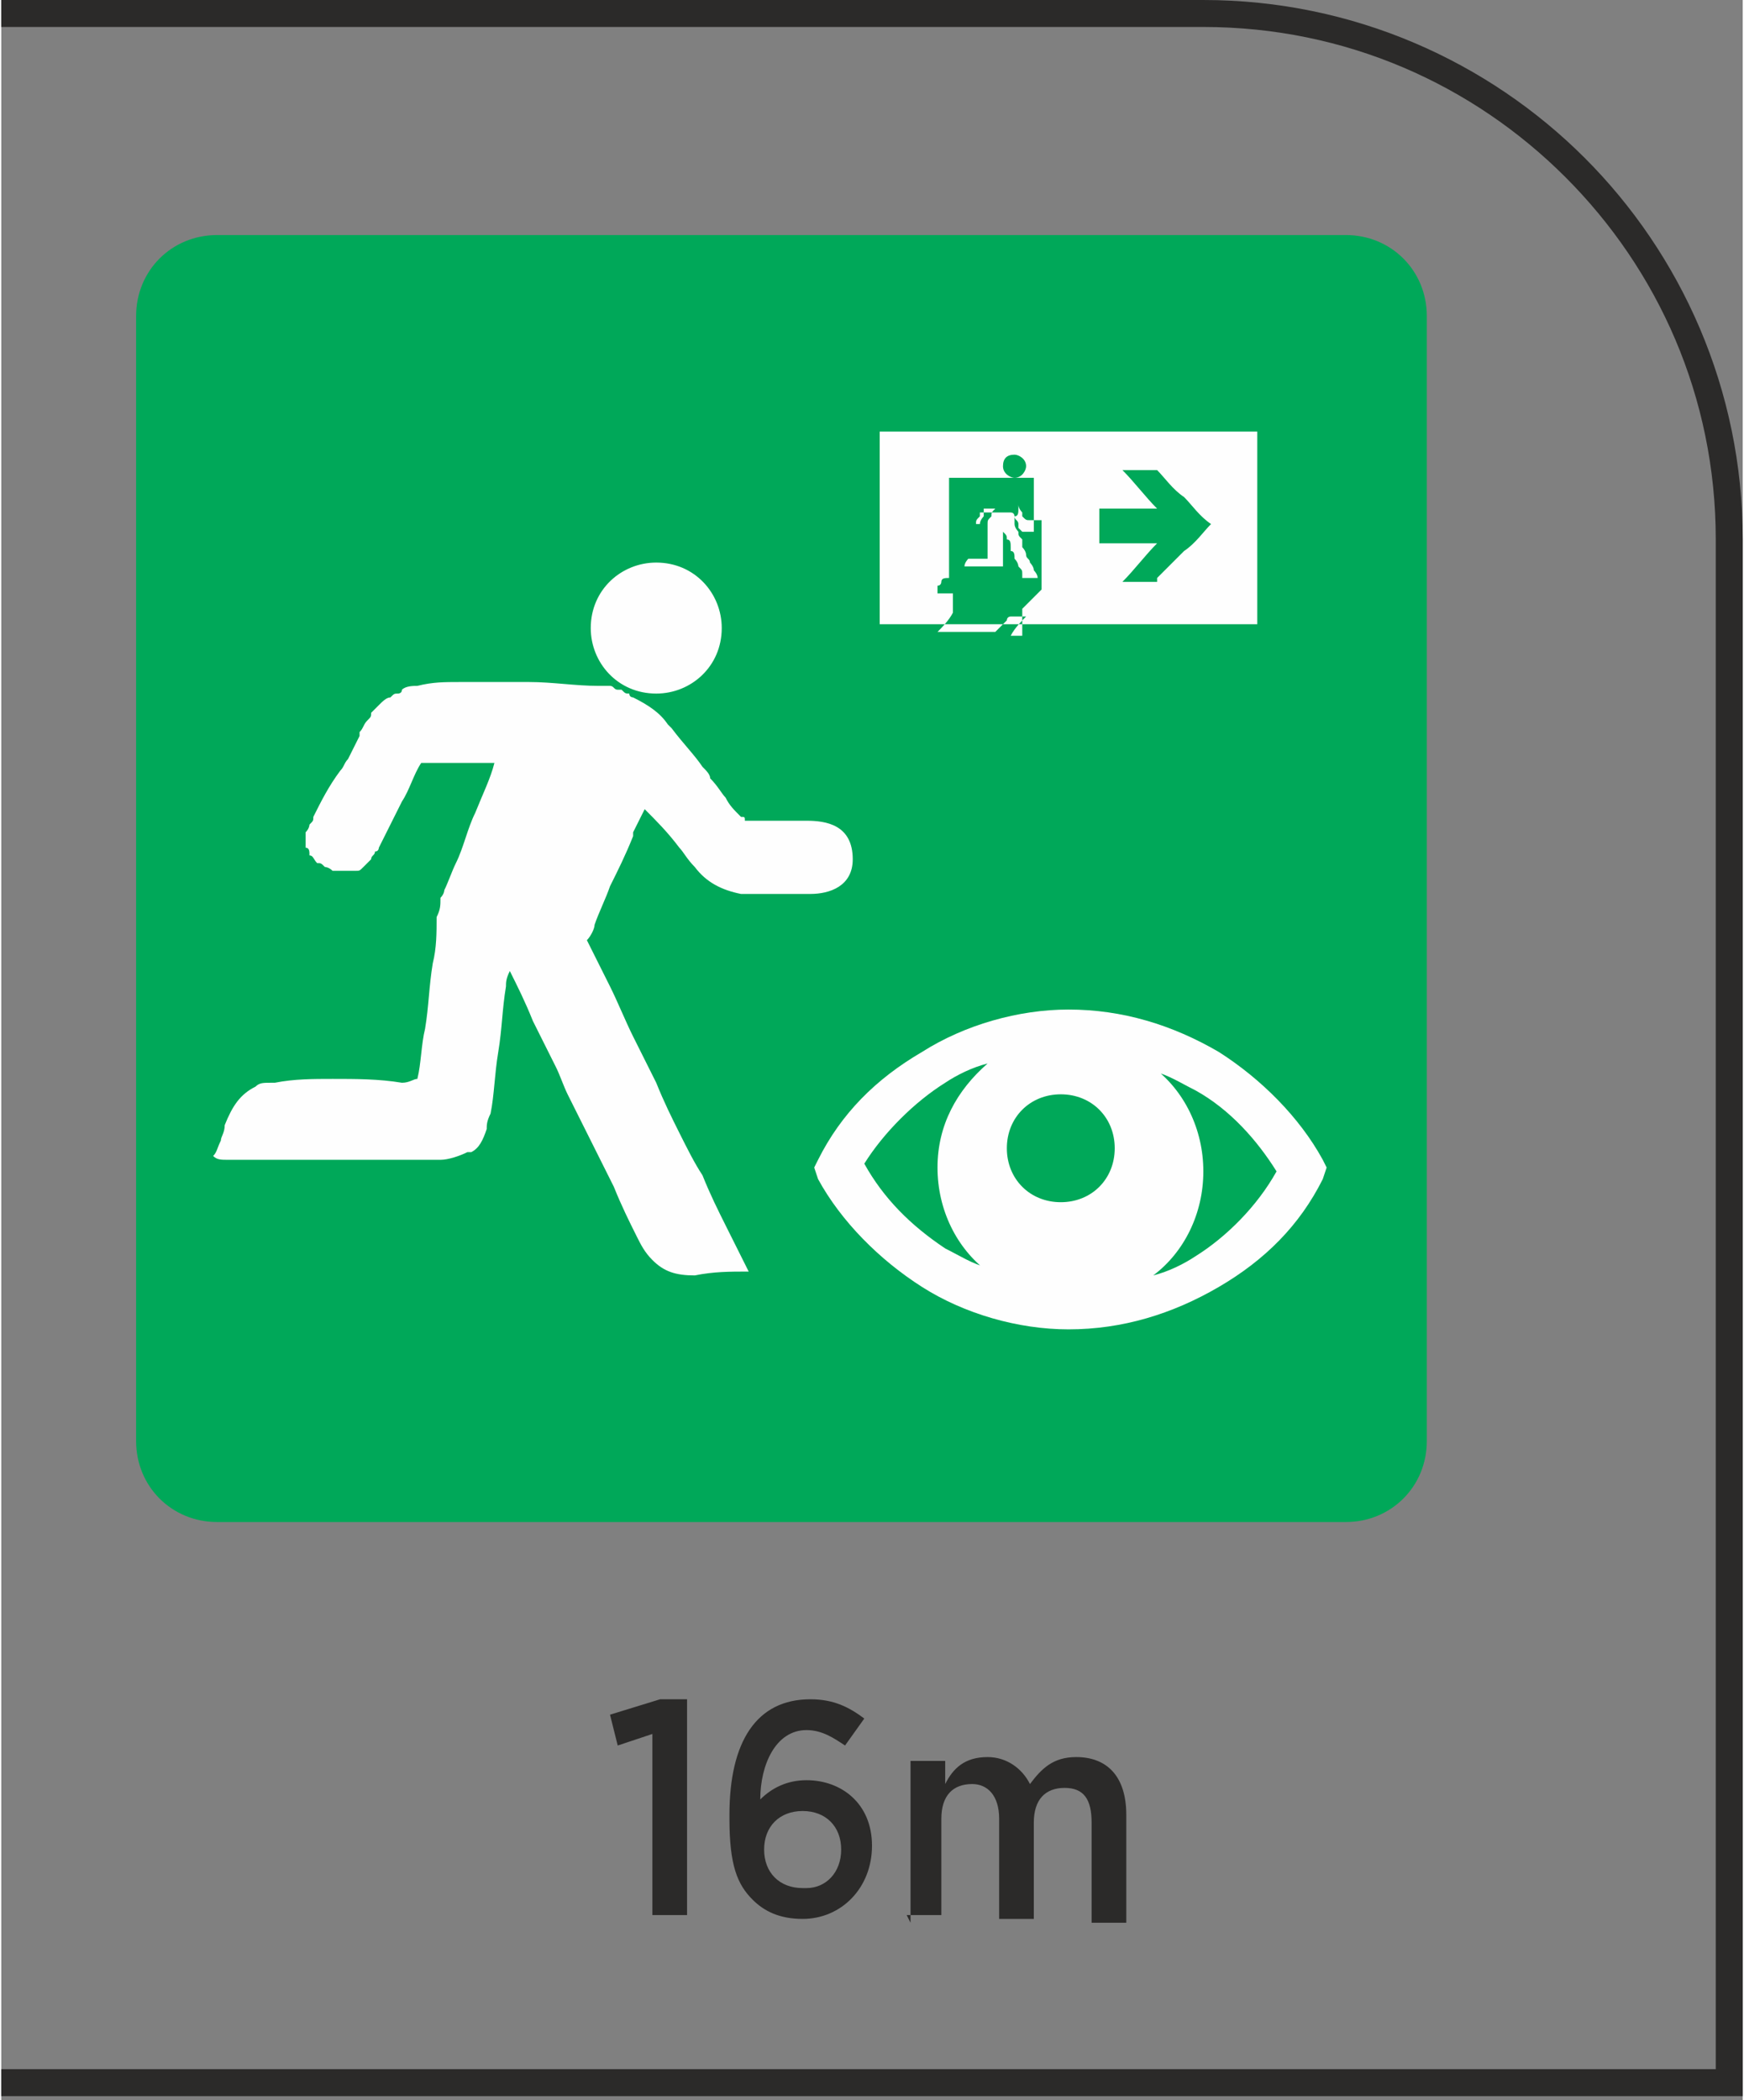
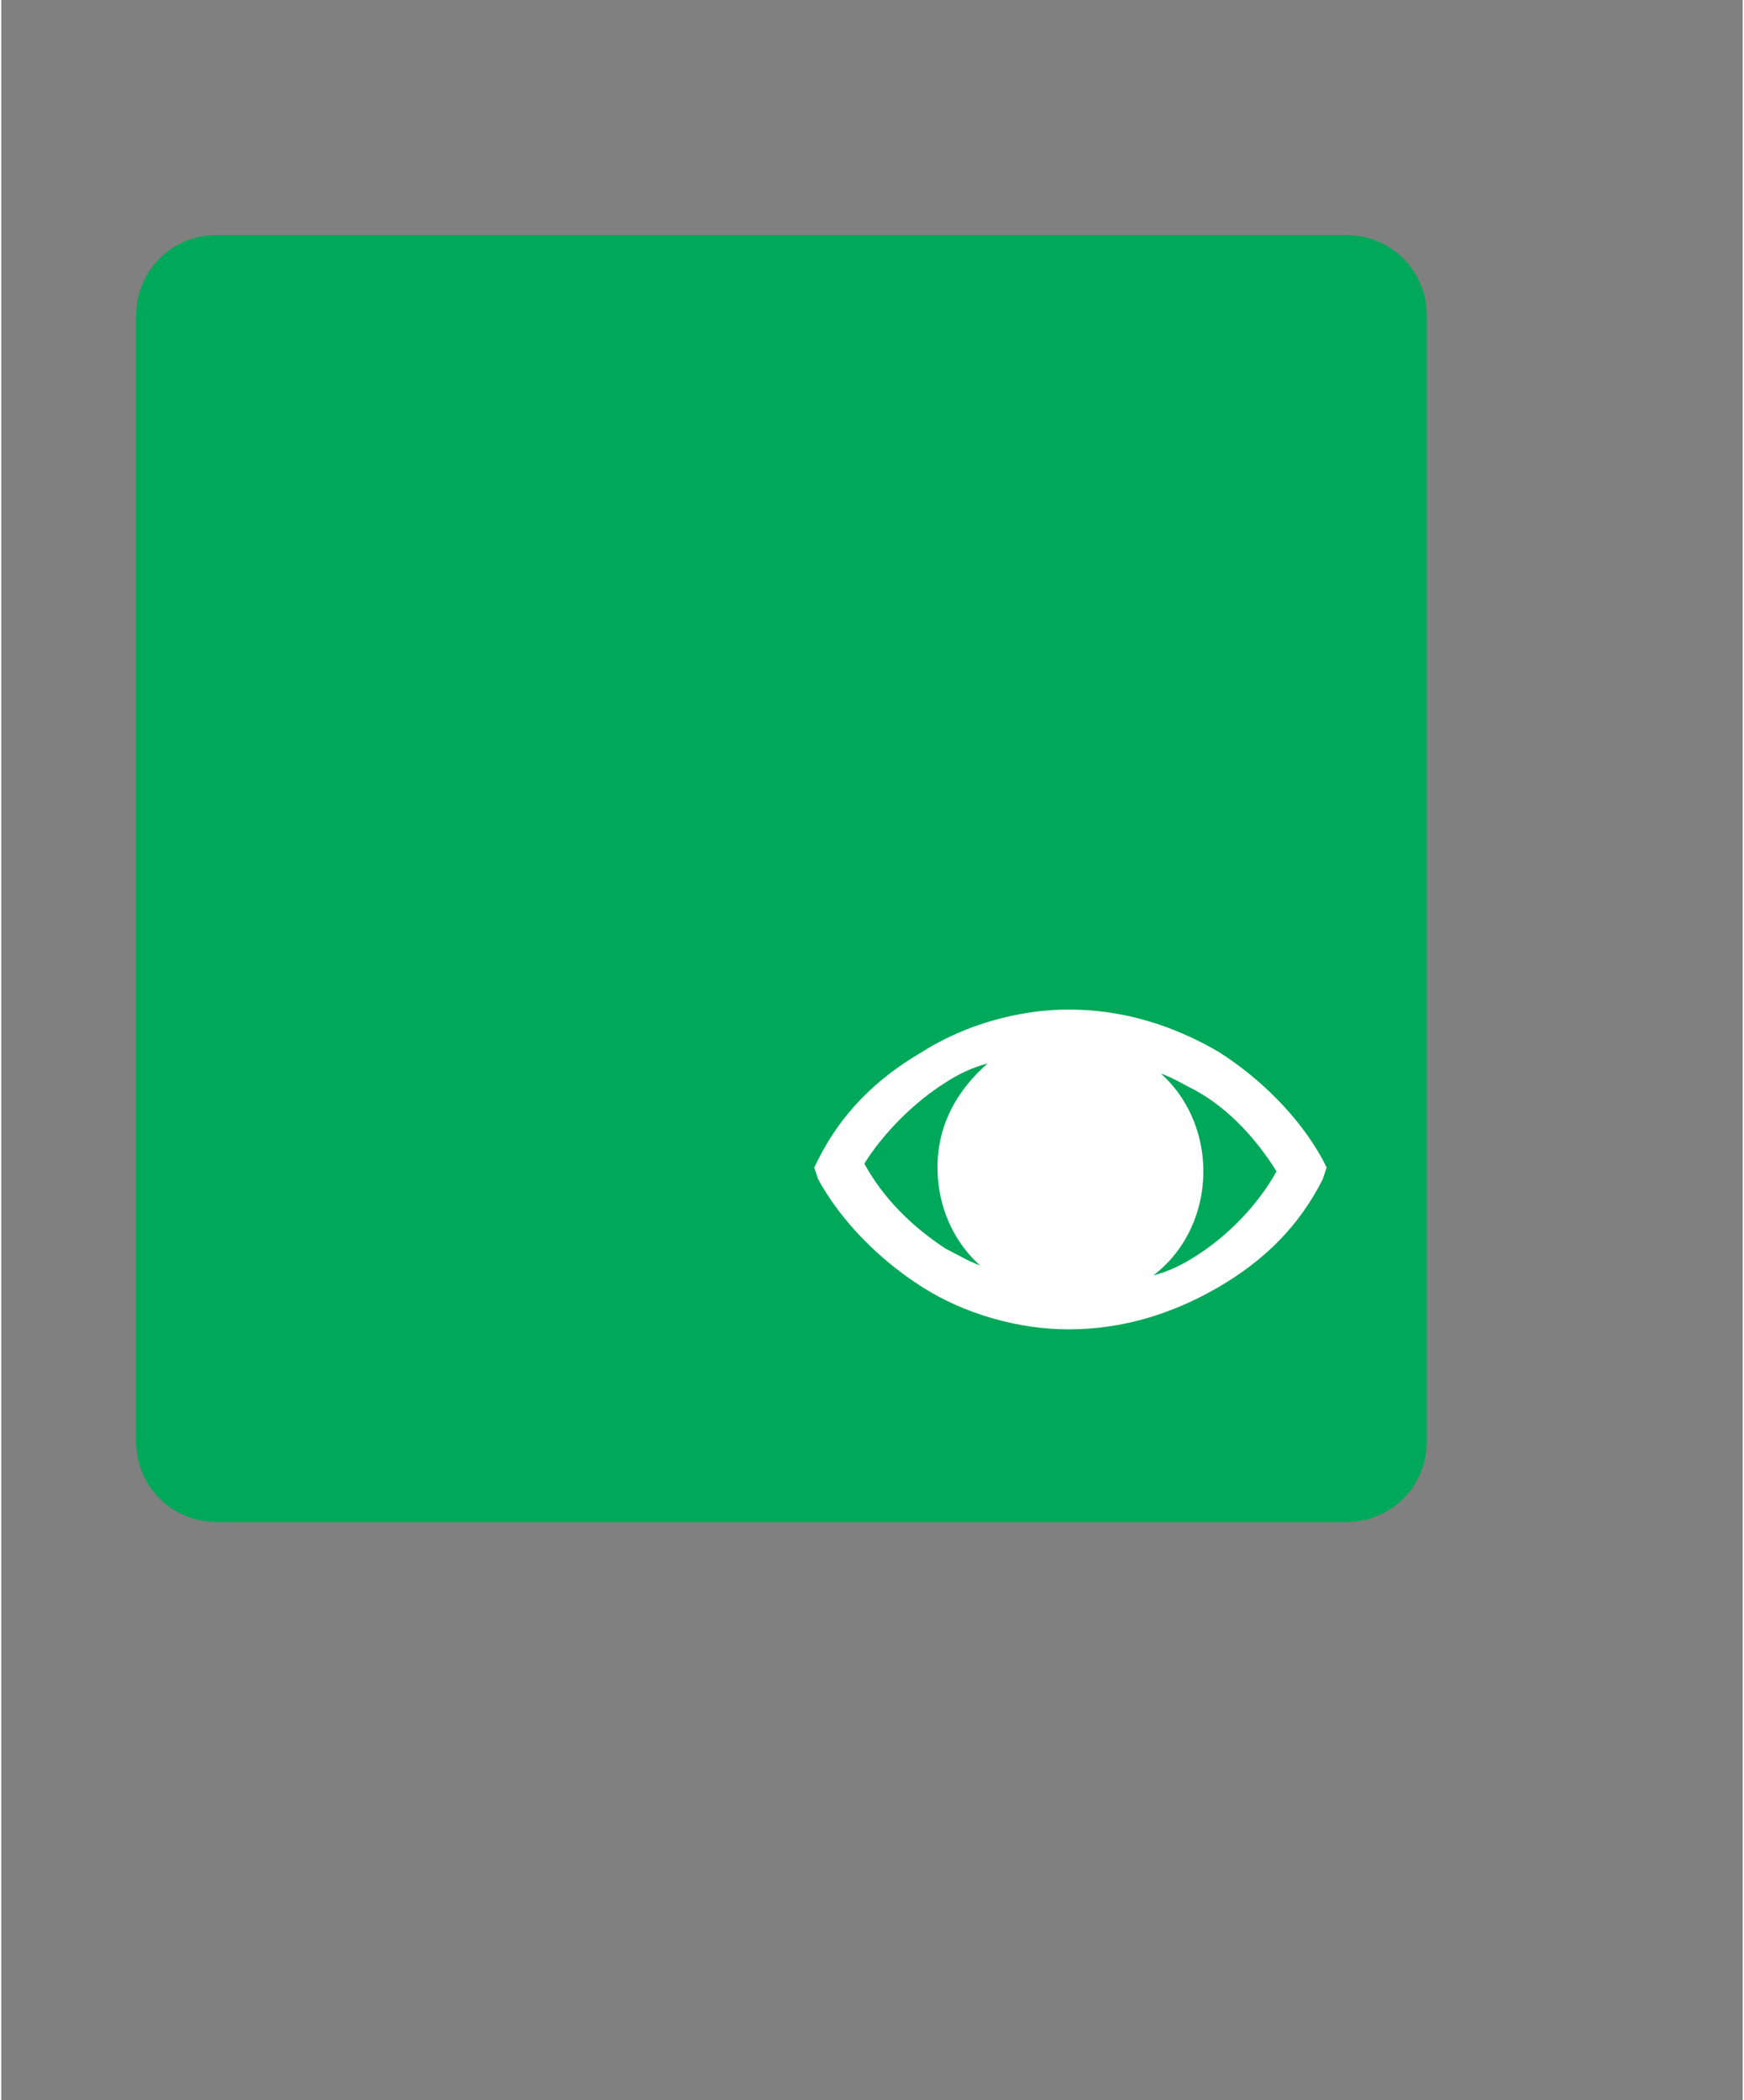
<svg xmlns="http://www.w3.org/2000/svg" xml:space="preserve" width="9.284mm" height="11.178mm" version="1.1" style="shape-rendering:geometricPrecision; text-rendering:geometricPrecision; image-rendering:optimizeQuality; fill-rule:evenodd; clip-rule:evenodd" viewBox="0 0 4.52 5.45">
  <rect x="0" y="0" width="4.52" height="5.45" fill="#808080" stroke="none" />
  <defs>
    <style type="text/css">
   
    .str0 {stroke:#00A859;stroke-width:0.1;stroke-miterlimit:22.926}
    .fil5 {fill:#00A859}
    .fil3 {fill:#FEFEFE}
    .fil1 {fill:#2B2A29;fill-rule:nonzero}
    .fil0 {fill:#2B2A29;fill-rule:nonzero}
    .fil2 {fill:#00A859;fill-rule:nonzero}
    .fil4 {fill:#FEFEFE;fill-rule:nonzero}
   
  </style>
  </defs>
  <g id="Layer_x0020_1">
    <g id="_2573201502480">
-       <path class="fil0" d="M-0 5.37l4.45 0 0 -3.97c0,-0.37 -0.15,-0.7 -0.39,-0.94 -0.24,-0.24 -0.57,-0.39 -0.94,-0.39l-3.12 0 0 -0.07 3.12 0c0.39,0 0.74,0.16 0.99,0.41 0.25,0.25 0.41,0.6 0.41,0.99l0 4.04 -4.52 0 0 -0.07z" />
-       <path class="fil1" d="M1.69 4.97l0.09 0 0 -0.56 -0.07 0 -0.13 0.04 0.02 0.08 0.09 -0.03 0 0.46zm0.39 0.01c0.1,0 0.18,-0.08 0.18,-0.19l0 -0c0,-0.11 -0.08,-0.17 -0.17,-0.17 -0.05,0 -0.09,0.02 -0.12,0.05 0,-0.09 0.04,-0.18 0.12,-0.18 0.04,0 0.07,0.02 0.1,0.04l0.05 -0.07c-0.04,-0.03 -0.08,-0.05 -0.14,-0.05 -0.14,0 -0.21,0.11 -0.21,0.3l0 0.01c0,0.12 0.02,0.17 0.06,0.21 0.03,0.03 0.07,0.05 0.13,0.05zm-0 -0.08c-0.06,0 -0.1,-0.04 -0.1,-0.1l0 -0c0,-0.06 0.04,-0.1 0.1,-0.1 0.06,0 0.1,0.04 0.1,0.1l0 0c0,0.06 -0.04,0.1 -0.09,0.1zm0.27 0.07l0.09 0 0 -0.25c0,-0.06 0.03,-0.09 0.08,-0.09 0.04,0 0.07,0.03 0.07,0.09l0 0.26 0.09 0 0 -0.25c0,-0.06 0.03,-0.09 0.08,-0.09 0.05,0 0.07,0.03 0.07,0.09l0 0.26 0.09 0 0 -0.28c0,-0.1 -0.05,-0.15 -0.13,-0.15 -0.06,0 -0.09,0.03 -0.12,0.07 -0.02,-0.04 -0.06,-0.07 -0.11,-0.07 -0.06,0 -0.09,0.03 -0.11,0.07l0 -0.06 -0.09 0 0 0.42z" />
      <g>
        <path class="fil2 str0" d="M0.56 0.66l2.93 0c0.09,0 0.16,0.07 0.16,0.16l0 2.92c0,0.09 -0.07,0.16 -0.16,0.16l-2.93 0c-0.09,0 -0.16,-0.07 -0.16,-0.16l0 -2.92c0,-0.09 0.07,-0.16 0.16,-0.16z" />
        <g>
-           <path class="fil3" d="M3.26 1.12c-0.16,0 -0.32,0 -0.49,0 -0.16,0 -0.33,0 -0.49,0 0,0.08 0,0.17 0,0.25 0,0.08 0,0.16 0,0.25 0.16,0 0.33,0 0.49,0 0.16,0 0.33,0 0.49,0 0,-0.08 0,-0.16 0,-0.25 0,-0.08 0,-0.17 0,-0.25zm-0.26 0.39c-0.03,0 -0.06,0 -0.09,0 0.03,-0.03 0.06,-0.07 0.09,-0.1 -0.05,0 -0.1,0 -0.15,0 0,-0.03 0,-0.06 0,-0.09 0.05,0 0.1,0 0.15,0 -0.03,-0.03 -0.06,-0.07 -0.09,-0.1 0.03,0 0.06,0 0.09,0 0.02,0.02 0.04,0.05 0.07,0.07 0.02,0.02 0.04,0.05 0.07,0.07 -0.02,0.02 -0.04,0.05 -0.07,0.07 -0.02,0.02 -0.04,0.04 -0.07,0.07zm-0.35 0.07c0.01,-0.01 0.03,-0.03 0.05,-0.05 0,0 0,0 0,0 0,-0.03 0,-0.06 0,-0.09 0,-0.03 0,-0.06 0,-0.09 0,0 0,-0 0,-0 0,-0 0,-0 0,-0 -0.01,0 -0.02,0 -0.02,0 -0,0 -0.01,0 -0.01,0 -0.01,0 -0.01,-0 -0.02,-0.01 0,-0 -0,-0 -0,-0.01 -0,-0 -0.01,-0.01 -0.01,-0.02 0,0 -0,0.01 -0,0.01 0,0 0,0 0,0 -0,0.01 -0,0.02 -0.01,0.02 0,0.01 -0,0.01 -0,0.02 0,0 0,0 -0,0 0,0.01 0.01,0.02 0.01,0.02 0,0.01 0,0.01 0.01,0.02 0,0.01 0,0.01 0,0.02 0,0 0.01,0.01 0.01,0.02 0,0.01 0.01,0.01 0.01,0.02 0,0 0.01,0.01 0.01,0.02 0,0 0.01,0.01 0.01,0.02 -0,0 -0.01,0 -0.02,0 -0.01,0 -0.01,0 -0.02,-0 0,0 -0,-0 -0,-0.01 -0,-0.01 -0,-0.01 -0.01,-0.02 -0,-0 -0,-0.01 -0.01,-0.02 -0,-0.01 -0,-0.02 -0.01,-0.02 0,-0 -0,-0.01 -0,-0.01 -0,-0.01 -0,-0.02 -0.01,-0.02 -0,-0.01 -0,-0.01 -0.01,-0.02 0,0 0,0 0,0.01 -0,0.01 -0,0.02 -0,0.03 0,0.01 0,0.02 0,0.03 0,0 -0,0 -0,0.01 0,0 0,0 -0,0.01 0,0 0,0 0,0 -0,0 -0.01,0 -0.01,0 -0.01,0 -0.02,0 -0.03,0 -0.01,0 -0.02,0 -0.03,0 -0.01,0 -0.02,0 -0.03,0 -0,0 -0,0 -0,0 0,0 0,-0 0,-0 0,0 0,-0 0,-0 0,-0.01 0.01,-0.02 0.01,-0.02 0,-0 0,-0 0,-0 0,0 0,0 0,0 0,0 0.01,0 0.02,0 0.01,0 0.02,0 0.03,0 0,0 0,0 0,0 0,-0 0,-0.01 0,-0.02 0,-0.01 0,-0.02 0,-0.03 0,-0.01 0,-0.01 0,-0.02 0,0 0,-0 0,-0.01 0,0 0,0 0,0 0,0 0,0 0,0 0,-0 0,-0.01 0,-0.01 0,-0.01 0,-0.01 0.01,-0.02 0,-0.01 0,-0.01 0.01,-0.02 -0,0 -0,0 -0,0 -0.01,0 -0.02,0 -0.03,0 0,0 -0,0.01 -0,0.02 -0,0 -0.01,0.01 -0.01,0.02 0,0 0,0 0,0 0,0 0,0 0,0 0,0 0,0 0,0 0,0 0,0 0,0 -0,0 -0,0 -0,0 0,0 0,0 0,0 0,0 0,0 0,0 -0,0 -0,0 -0.01,0 0,0 0,0 0,0 0,0 0,0 0,0 0,0 0,0 0,-0 -0,0 -0,0 -0,0 0,0 0,0 0,-0 0,0 -0,0 -0,0 0,0 0,-0 0,-0 0,0 0,0 0,-0 0,0 0,0 0,0 0,-0 0,-0 0,-0 0,-0.01 0,-0.01 0.01,-0.02 0,0 0,0 0,-0 0,0 0,-0 0,-0.01 0,0 0,0 0,0 0,-0 0,-0 0,-0 0,-0 0,-0 0,-0 0,0 0,0 0,-0 0,0 0,0 0,0 0,0 0,0 0,0 0,0 0,-0 0,-0 0,0 0,0 0,0 0,0 0,0 0,0 0,0 0,0 0,0 0,0 0.01,0 0.02,0 0.01,0 0.02,0 0.03,0 0.01,0 0.02,0 0.03,0 0,0 0,0 0,0 0,0 0,0 0,0 0,0 0,0 0,0 0,0 0,0 0,0 0,0 0,0 0,0 0.01,0 0.01,0.01 0.01,0.01 0,0 0,0 0,0 0,0 0,0 0,0 0,0.01 0.01,0.01 0.01,0.02 0,0 0,0 0,0 0,0 0,0.01 0,0.01 0,0 0,0 0.01,0.01 0,0 0,0 0,0 0,0 0,0 0,0 0.01,0 0.02,0 0.03,0 0,-0.02 0,-0.05 0,-0.07 0,-0.02 0,-0.05 0,-0.07 -0.07,0 -0.14,0 -0.22,0 0,0.04 0,0.09 0,0.13 0,0.04 0,0.09 0,0.13 -0.01,0 -0.02,0 -0.02,0.01 -0,0 -0,0.01 -0.01,0.01 0,0 0,0 0,0 0,0.01 -0,0.02 -0,0.02 -0,0 -0,0 -0,0 0,0 0,0 0.01,0 0.01,0 0.02,0 0.03,0 0,0 0,0 0,0 0,0.02 0,0.04 0,0.05 -0.01,0.02 -0.03,0.04 -0.04,0.05 0,0 0,0 -0,0 -0.01,0 0.16,0 0.15,0 0.01,-0.01 0.02,-0.02 0.03,-0.03 0,-0.01 0.01,-0.01 0.01,-0.01 0,0 0.01,0 0.01,0 0.01,0 0.02,0 0.03,0 -0.01,0.01 -0.03,0.03 -0.04,0.05 0,0 0,0 0,0 0.01,0 0.02,0 0.03,0zm-0.02 -0.34c-0.01,0 -0.03,-0.01 -0.03,-0.03 0,-0.02 0.01,-0.03 0.03,-0.03 0.01,0 0.03,0.01 0.03,0.03 0,0.01 -0.01,0.03 -0.03,0.03z" />
-           <path class="fil3" d="M1.7 1.8c-0.1,0 -0.17,-0.08 -0.17,-0.17 0,-0.1 0.08,-0.17 0.17,-0.17 0.1,0 0.17,0.08 0.17,0.17 0,0.1 -0.08,0.17 -0.17,0.17zm0.34 0.52l0 0 -0.01 0 -0.01 0 -0.01 0 -0.04 0c-0.02,0 -0.03,0 -0.05,0 -0.05,-0.01 -0.09,-0.03 -0.12,-0.07 -0.02,-0.02 -0.03,-0.04 -0.04,-0.05 -0.03,-0.04 -0.06,-0.07 -0.09,-0.1 -0.01,0.02 -0.02,0.04 -0.03,0.06 0,0.01 0,0.01 0,0.01 -0.02,0.05 -0.04,0.09 -0.06,0.13 -0.01,0.03 -0.03,0.07 -0.04,0.1 0,0.01 -0.01,0.03 -0.02,0.04 0.02,0.04 0.04,0.08 0.06,0.12 0.02,0.04 0.04,0.09 0.06,0.13 0.02,0.04 0.04,0.08 0.06,0.12 0.02,0.05 0.04,0.09 0.06,0.13 0.02,0.04 0.04,0.08 0.06,0.11 0.02,0.05 0.04,0.09 0.06,0.13 0.02,0.04 0.04,0.08 0.06,0.12 -0.05,0 -0.09,0 -0.14,0.01 -0.05,0 -0.08,-0.01 -0.11,-0.04 -0.02,-0.02 -0.03,-0.04 -0.04,-0.06 -0.02,-0.04 -0.04,-0.08 -0.06,-0.13 -0.02,-0.04 -0.04,-0.08 -0.06,-0.12 -0.02,-0.04 -0.04,-0.08 -0.06,-0.12 -0.01,-0.02 -0.02,-0.05 -0.03,-0.07 -0.02,-0.04 -0.04,-0.08 -0.06,-0.12 -0.02,-0.05 -0.04,-0.09 -0.06,-0.13 -0.01,0.02 -0.01,0.03 -0.01,0.04 -0.01,0.06 -0.01,0.11 -0.02,0.17 -0.01,0.06 -0.01,0.11 -0.02,0.16 -0.01,0.02 -0.01,0.03 -0.01,0.04 -0.01,0.03 -0.02,0.05 -0.04,0.06 0,0 0,0 -0.01,0 -0.02,0.01 -0.05,0.02 -0.07,0.02 -0.06,0 -0.12,0 -0.18,0 -0.06,0 -0.13,0 -0.19,0 -0.06,0 -0.12,0 -0.18,0 -0.02,0 -0.03,0 -0.04,-0.01 0.01,-0.01 0.01,-0.02 0.02,-0.04 0,-0.01 0.01,-0.02 0.01,-0.04 0.02,-0.05 0.04,-0.08 0.08,-0.1 0.01,-0.01 0.02,-0.01 0.04,-0.01 0.01,0 0.01,0 0.01,0 0.05,-0.01 0.1,-0.01 0.15,-0.01 0.06,0 0.12,0 0.18,0.01 0.02,0 0.03,-0.01 0.04,-0.01 0.01,-0.04 0.01,-0.09 0.02,-0.13 0.01,-0.06 0.01,-0.11 0.02,-0.17 0.01,-0.04 0.01,-0.08 0.01,-0.12 0.01,-0.02 0.01,-0.03 0.01,-0.05 0.01,-0.01 0.01,-0.02 0.01,-0.02 0,0 0,0 0,0 0.01,-0.02 0.02,-0.05 0.03,-0.07 0.02,-0.04 0.03,-0.09 0.05,-0.13 0.02,-0.05 0.04,-0.09 0.05,-0.13 0,0 0,0 0,0 -0.06,0 -0.13,0 -0.19,0 -0.02,0.03 -0.03,0.07 -0.05,0.1 -0.02,0.04 -0.04,0.08 -0.06,0.12 0,0 0,0.01 -0.01,0.01 0,0.01 -0.01,0.01 -0.01,0.02 0,0 -0.01,0.01 -0.01,0.01 0,0 -0.01,0.01 -0.01,0.01 -0.01,0.01 -0.01,0.01 -0.02,0.01 -0.01,0 -0.01,0 -0.01,0 0,0 0,0 -0.01,0 -0.01,0 -0.03,0 -0.04,0 0,0 0,0 0,0 0,0 0,0 0,0 -0.01,-0.01 -0.02,-0.01 -0.02,-0.01 -0.01,-0.01 -0.01,-0.01 -0.02,-0.01 -0.01,-0.01 -0.01,-0.02 -0.02,-0.02 0,-0.01 0,-0.02 -0.01,-0.02 0,0 0,0 0,-0.01 0,-0.01 0,-0.02 0,-0.03 0.01,-0.01 0.01,-0.02 0.01,-0.02 0.01,-0.01 0.01,-0.01 0.01,-0.02 0.02,-0.04 0.04,-0.08 0.07,-0.12 0.01,-0.01 0.01,-0.02 0.02,-0.03 0.01,-0.02 0.02,-0.04 0.03,-0.06 0,-0.01 0,-0.01 0,-0.01 0.01,-0.01 0.01,-0.02 0.02,-0.03 0.01,-0.01 0.01,-0.01 0.01,-0.02 0.01,-0.01 0.01,-0.01 0.02,-0.02 0,0 0,0 0,0 0.01,-0.01 0.02,-0.02 0.03,-0.02 0.01,-0.01 0.01,-0.01 0.02,-0.01 0,0 0.01,0 0.01,-0.01 0.01,-0.01 0.03,-0.01 0.04,-0.01 0,-0.01 0,0 0,0 0.04,-0.01 0.07,-0.01 0.11,-0.01 0.06,0 0.12,0 0.18,0 0.06,0 0.12,0.01 0.18,0.01 0.01,0 0.02,0 0.03,0 0.01,0 0.01,0.01 0.02,0.01 0.01,0 0.01,0 0.01,0 0.01,0.01 0.01,0.01 0.02,0.01 0,0.01 0.01,0.01 0.01,0.01 0.04,0.02 0.07,0.04 0.09,0.07 0.01,0.01 0.01,0.01 0.01,0.01 0,0 0,0 0,0 0.03,0.04 0.06,0.07 0.08,0.1 0.01,0.01 0.02,0.02 0.02,0.03 0.02,0.02 0.03,0.04 0.04,0.05 0.01,0.02 0.02,0.03 0.04,0.05 0.01,0 0.01,0 0.01,0.01 0.01,0 0.01,0 0.01,0l0.15 0c0.05,0 0.12,0.01 0.12,0.1 0,0.07 -0.06,0.09 -0.11,0.09l-0.09 0z" />
          <g>
            <path class="fil4" d="M2.77 3.45c-0.13,0 -0.27,-0.04 -0.38,-0.11 -0.11,-0.07 -0.21,-0.17 -0.27,-0.28l-0.01 -0.03 0.01 -0.02c0.06,-0.12 0.15,-0.21 0.27,-0.28 0.11,-0.07 0.25,-0.11 0.38,-0.11 0.14,0 0.27,0.04 0.39,0.11 0.11,0.07 0.21,0.17 0.27,0.28l0.01 0.02 -0.01 0.03c-0.06,0.12 -0.15,0.21 -0.27,0.28 -0.12,0.07 -0.25,0.11 -0.39,0.11zm-0.21 -0.15c-0.08,-0.06 -0.13,-0.16 -0.13,-0.27 0,-0.11 0.05,-0.2 0.13,-0.27 -0.04,0.01 -0.08,0.03 -0.11,0.05 -0.08,0.05 -0.16,0.13 -0.21,0.21l0 0c0.05,0.09 0.12,0.16 0.21,0.22 0.04,0.02 0.07,0.04 0.11,0.05zm0.43 -0.53c0.08,0.06 0.13,0.16 0.13,0.27 0,0.11 -0.05,0.21 -0.13,0.27 0.04,-0.01 0.08,-0.03 0.11,-0.05 0.08,-0.05 0.16,-0.13 0.21,-0.22 -0.05,-0.08 -0.12,-0.16 -0.21,-0.21 -0.04,-0.02 -0.07,-0.04 -0.11,-0.05z" />
-             <path class="fil5" d="M2.75 2.84c0.08,0 0.14,0.06 0.14,0.14 0,0.08 -0.06,0.14 -0.14,0.14 -0.08,0 -0.14,-0.06 -0.14,-0.14 0,-0.08 0.06,-0.14 0.14,-0.14z" />
          </g>
        </g>
      </g>
    </g>
  </g>
</svg>